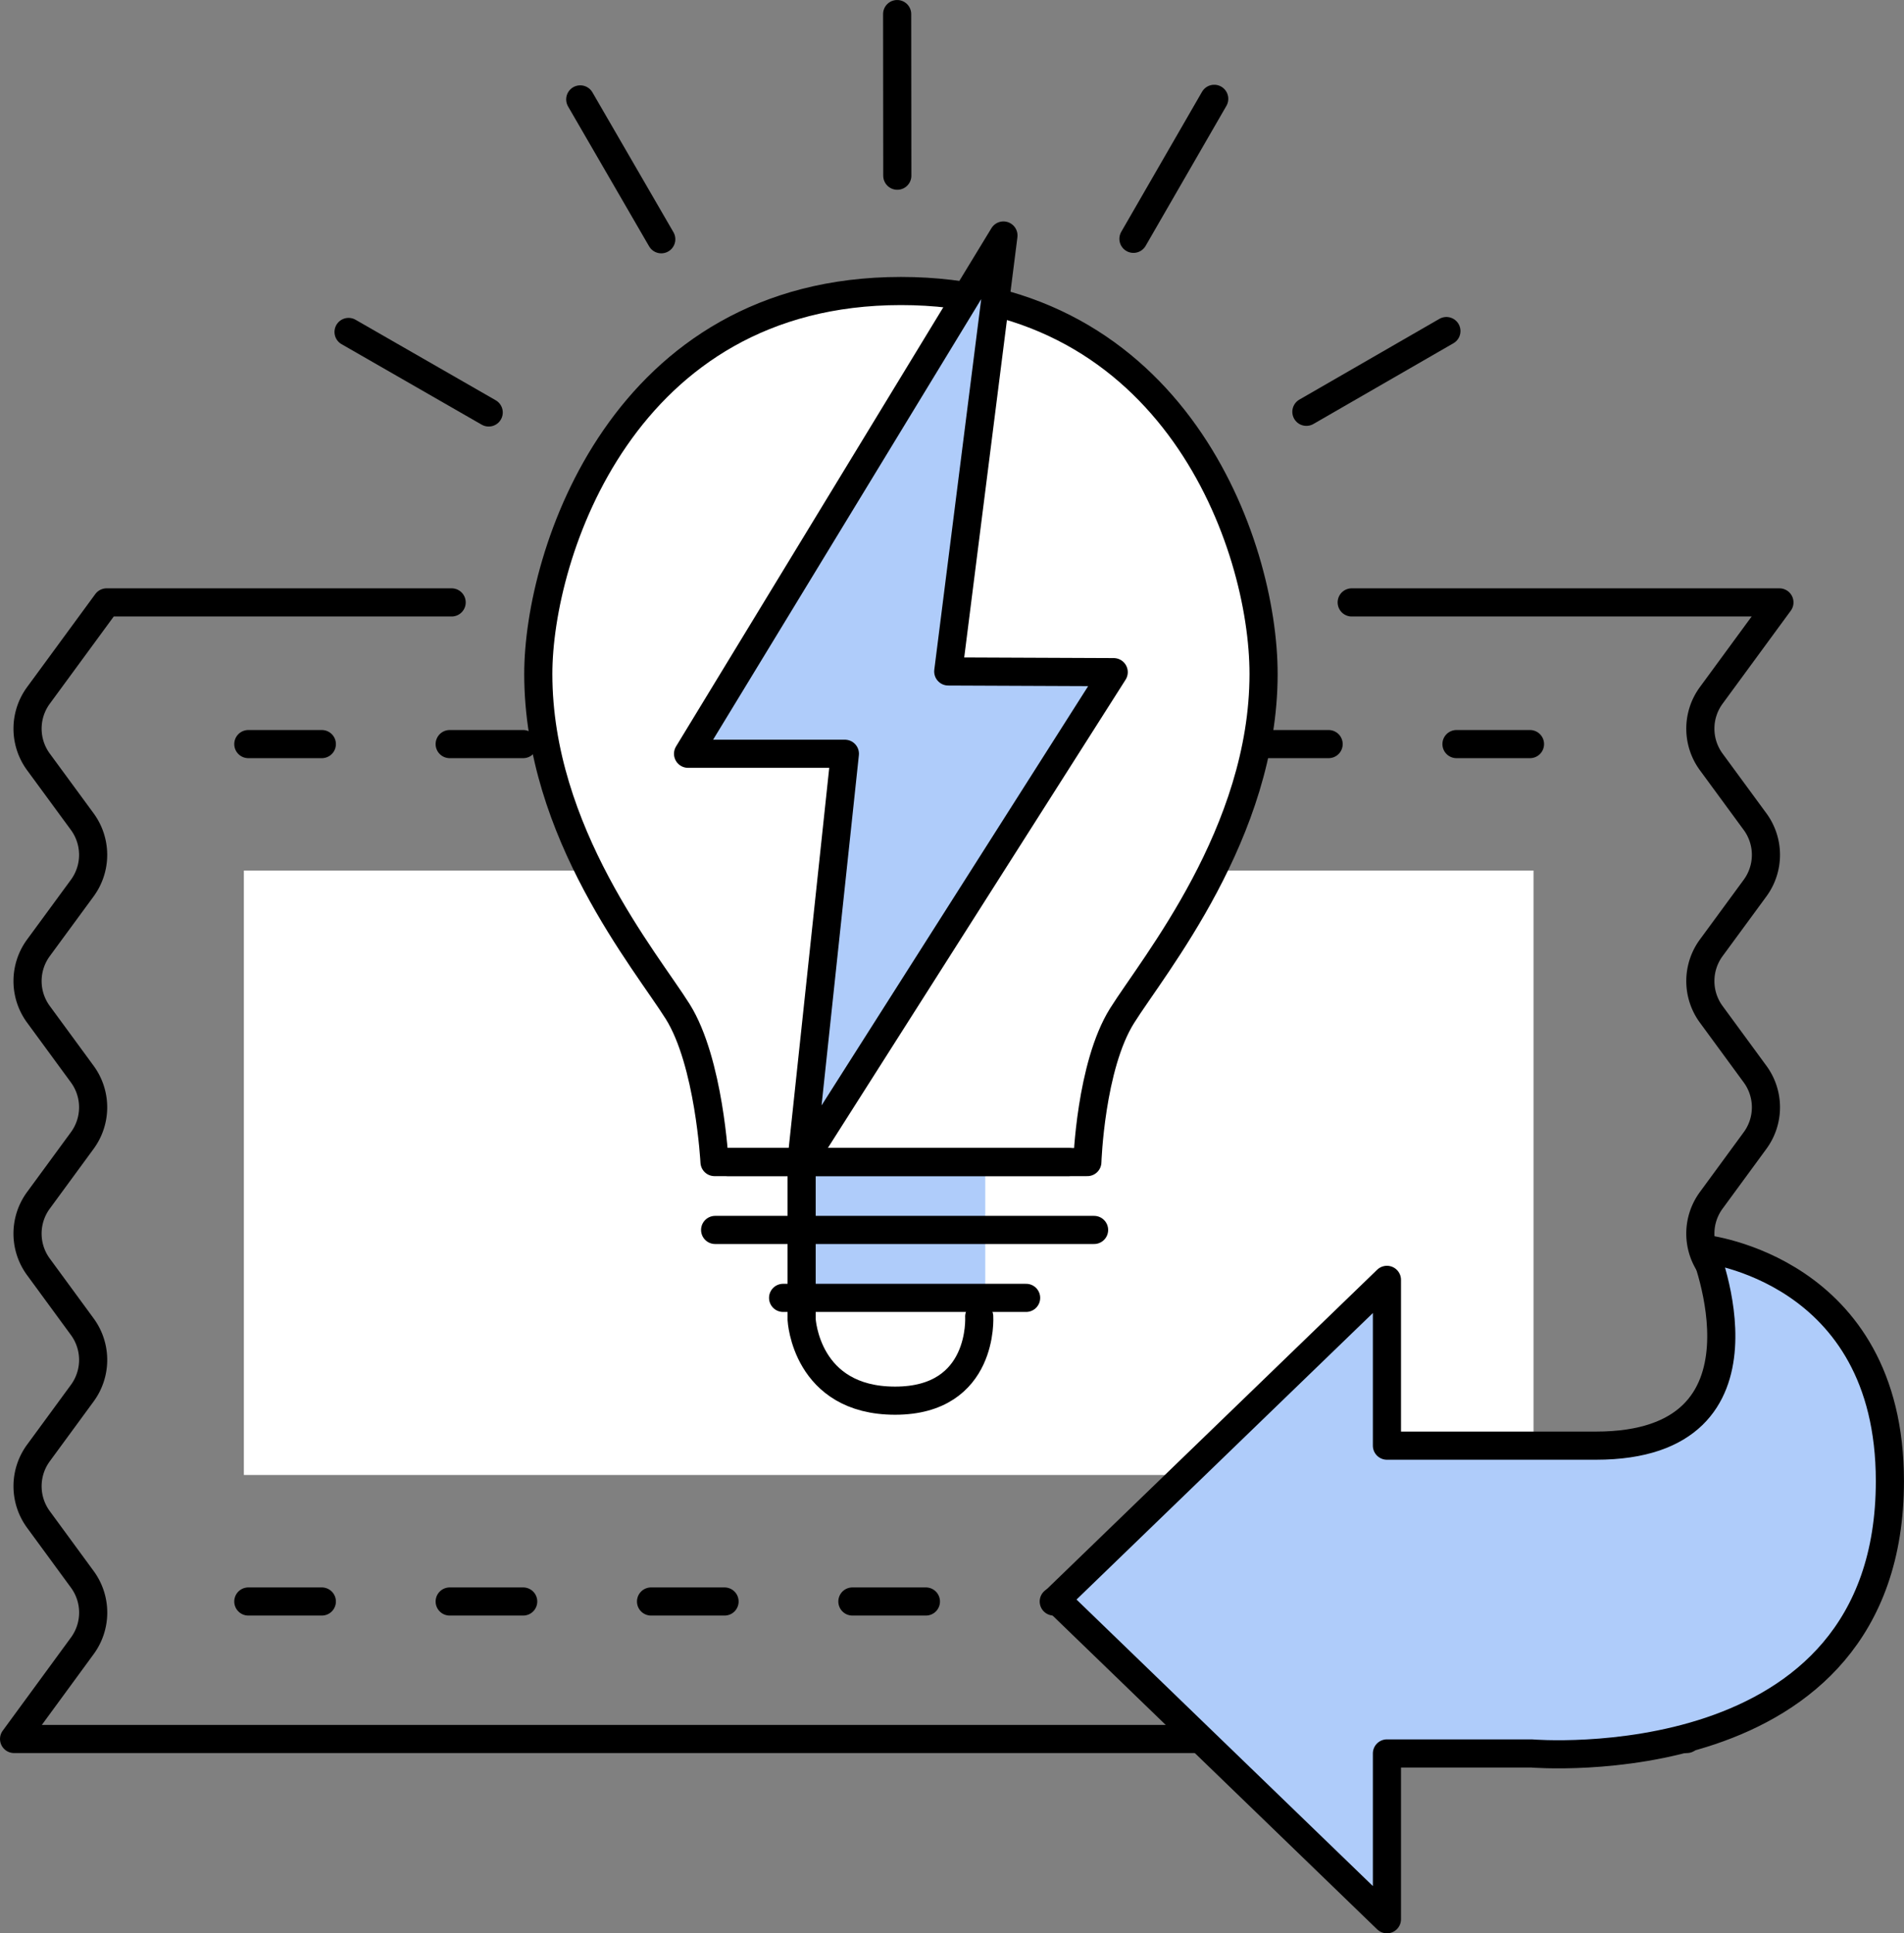
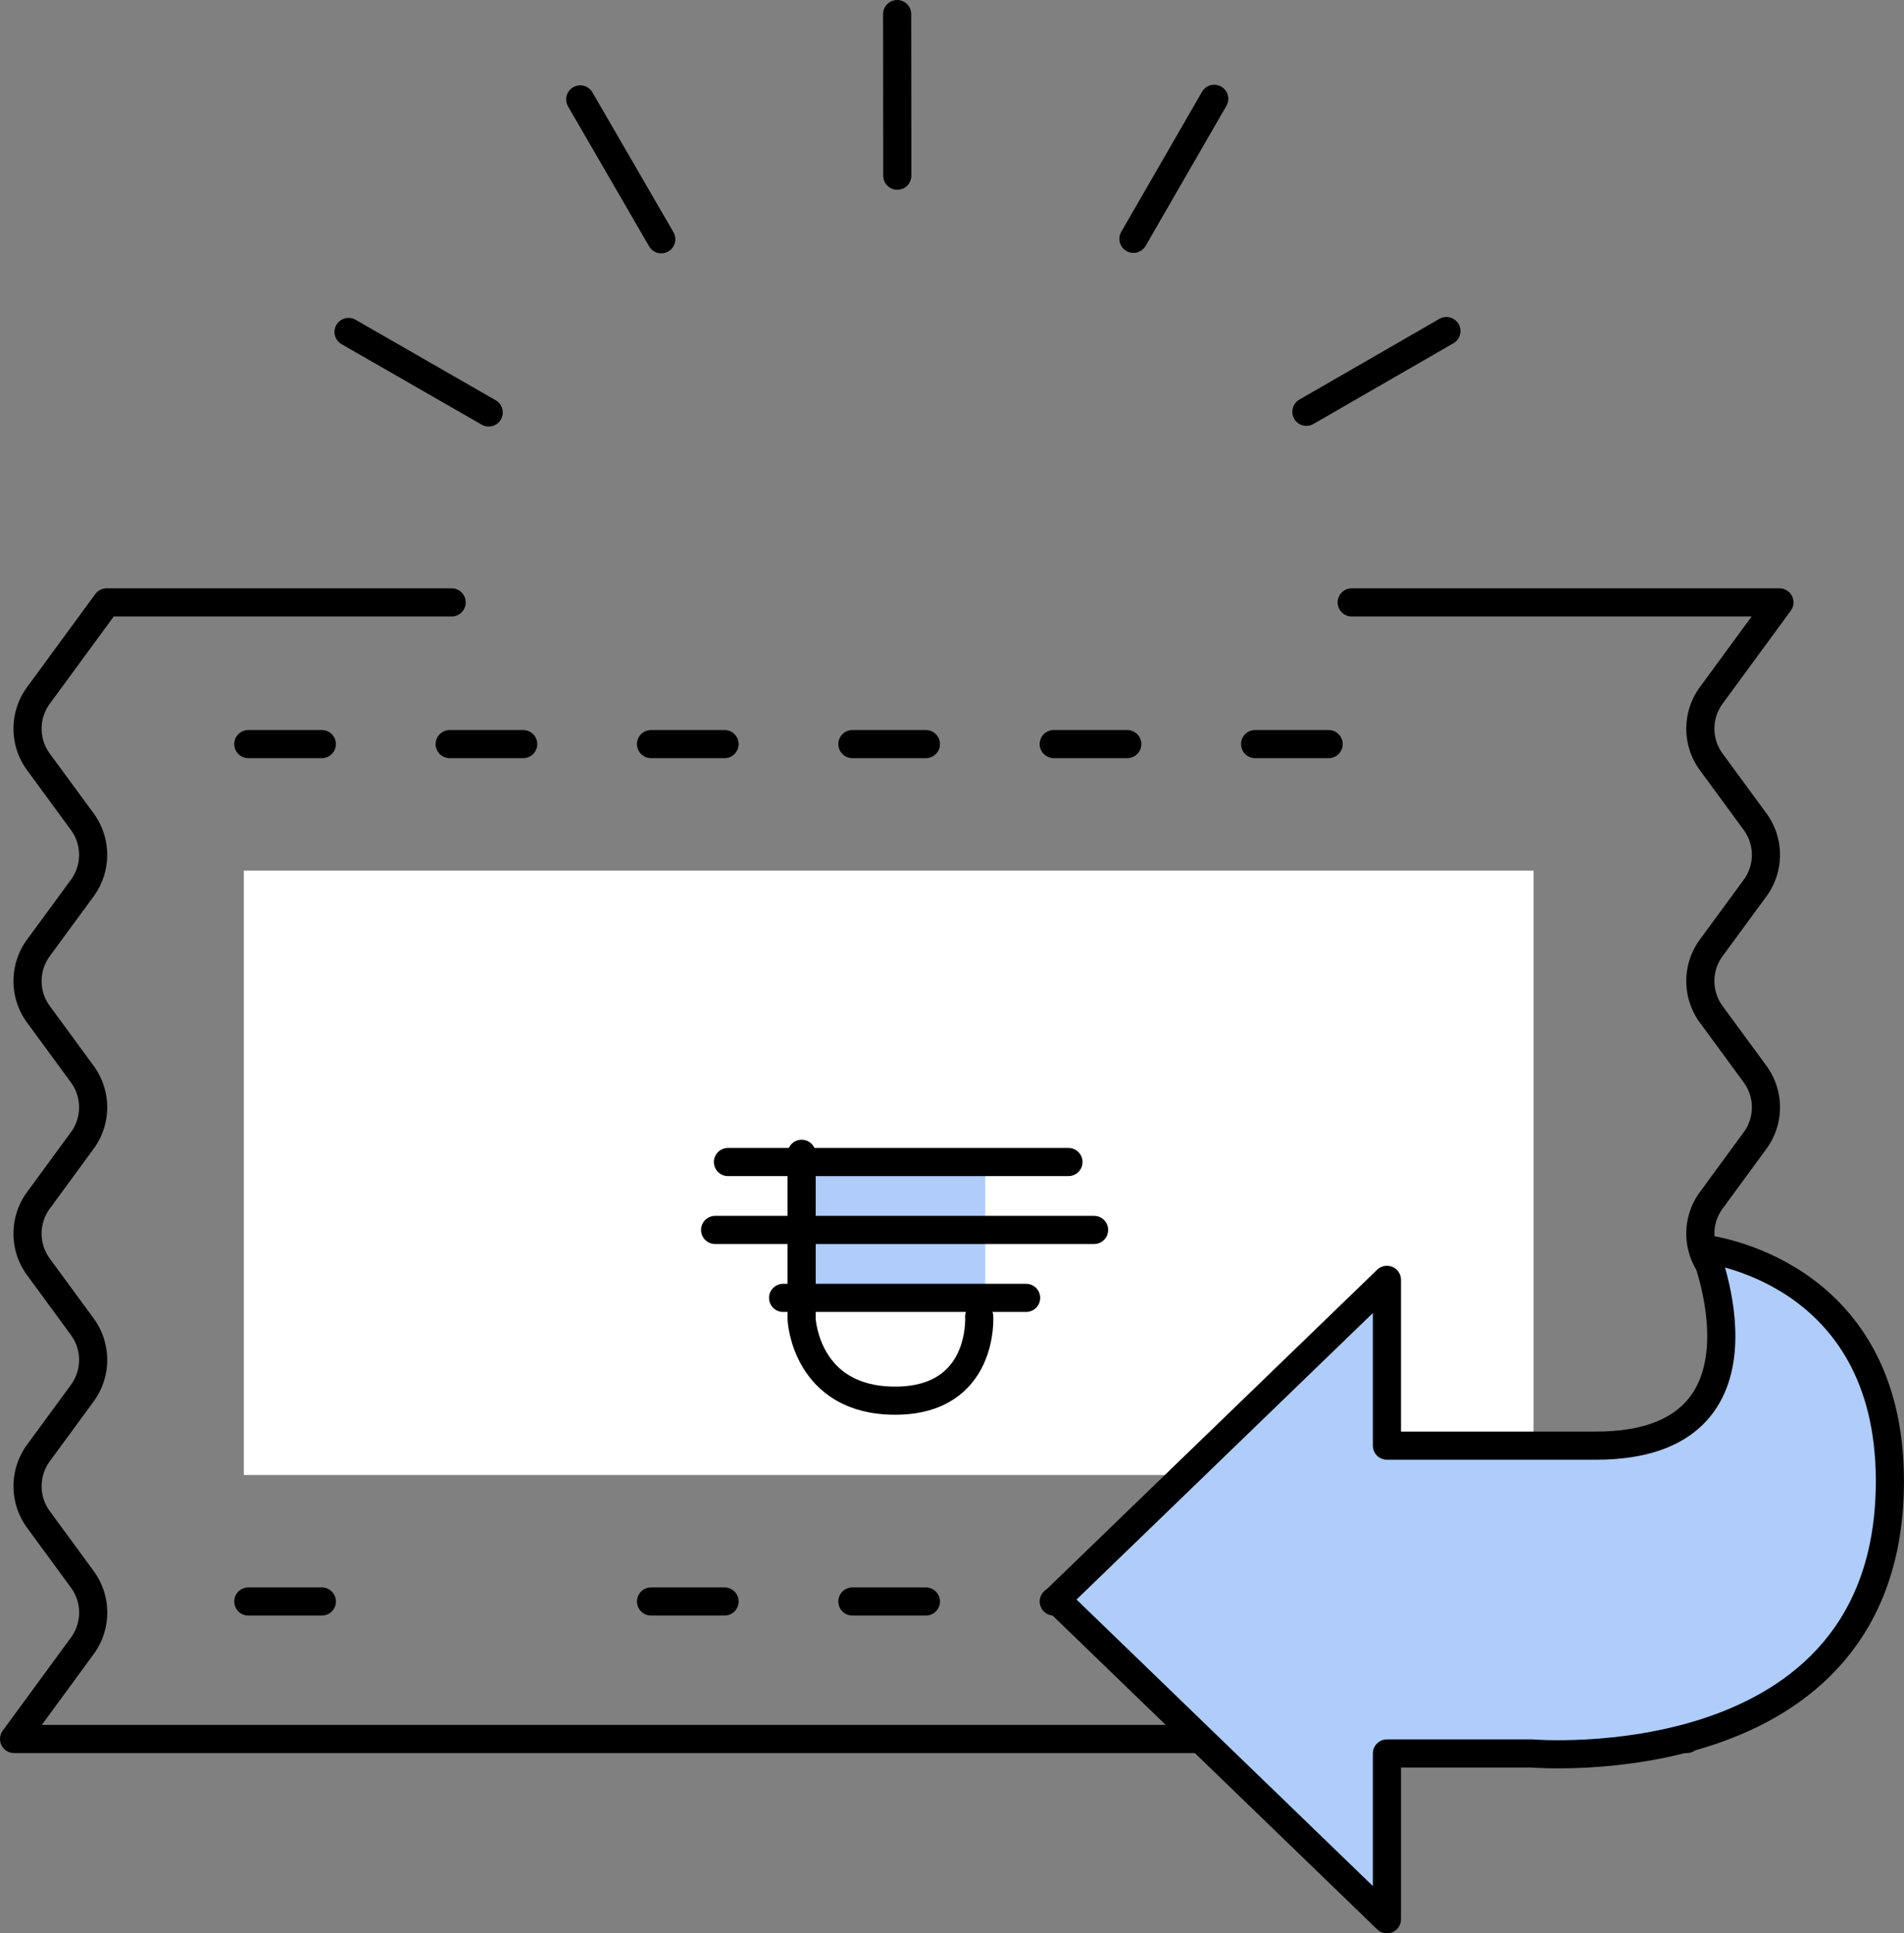
<svg xmlns="http://www.w3.org/2000/svg" width="203" height="206.118" viewBox="0 0 203 206.118">
  <rect x="0" y="0" width="203" height="206.118" fill="#808080" stroke="none" />
  <g id="Icon_CreativeImpact" transform="translate(1.5 1.501)">
    <g id="Gruppe_68" data-name="Gruppe 68" transform="translate(0 62.724)">
      <path id="Pfad_121" data-name="Pfad 121" d="M478.614,114.828H441.83l-7.246,9.883a5.99,5.99,0,0,0,0,7.155l4.622,6.3a5.993,5.993,0,0,1,0,7.156l-4.622,6.3a5.988,5.988,0,0,0,0,7.155l4.622,6.305a5.99,5.99,0,0,1,0,7.154l-4.625,6.31a5.992,5.992,0,0,0,0,7.153l4.627,6.315a5.992,5.992,0,0,1,0,7.154l-4.625,6.311a5.992,5.992,0,0,0,0,7.153l4.63,6.32a5.994,5.994,0,0,1,0,7.152l-7.25,9.9H610.312l7.25-9.9a5.994,5.994,0,0,0,0-7.152l-4.63-6.32a5.994,5.994,0,0,1,0-7.153l4.627-6.311a5.993,5.993,0,0,0,0-7.154l-4.627-6.315a5.99,5.99,0,0,1,0-7.153l4.624-6.31a5.99,5.99,0,0,0,0-7.154l-4.623-6.305a5.992,5.992,0,0,1,0-7.155l4.622-6.3a5.99,5.99,0,0,0,0-7.156l-4.622-6.3a5.992,5.992,0,0,1,0-7.155l7.245-9.883h-45.6" transform="translate(-431.961 -114.828)" fill="none" stroke="#000" stroke-linecap="round" stroke-linejoin="round" stroke-width="3" />
      <rect id="Rechteck_40" data-name="Rechteck 40" width="137.501" height="64.437" transform="translate(24.5 28.593)" fill="#fff" />
      <g id="Gruppe_67" data-name="Gruppe 67" transform="translate(24.975 15.106)">
        <line id="Linie_69" data-name="Linie 69" x2="7.838" stroke-width="3" stroke="#000" stroke-linecap="round" stroke-linejoin="round" fill="none" />
        <line id="Linie_70" data-name="Linie 70" x2="7.838" transform="translate(21.469)" fill="none" stroke="#000" stroke-linecap="round" stroke-linejoin="round" stroke-width="3" />
        <line id="Linie_71" data-name="Linie 71" x2="7.838" transform="translate(42.937)" fill="none" stroke="#000" stroke-linecap="round" stroke-linejoin="round" stroke-width="3" />
        <line id="Linie_72" data-name="Linie 72" x2="7.838" transform="translate(64.405)" fill="none" stroke="#000" stroke-linecap="round" stroke-linejoin="round" stroke-width="3" />
        <line id="Linie_73" data-name="Linie 73" x2="7.838" transform="translate(85.874)" fill="none" stroke="#000" stroke-linecap="round" stroke-linejoin="round" stroke-width="3" />
        <line id="Linie_74" data-name="Linie 74" x2="7.838" transform="translate(107.342)" fill="none" stroke="#000" stroke-linecap="round" stroke-linejoin="round" stroke-width="3" />
-         <line id="Linie_75" data-name="Linie 75" x2="7.838" transform="translate(128.811)" fill="none" stroke="#000" stroke-linecap="round" stroke-linejoin="round" stroke-width="3" />
        <line id="Linie_76" data-name="Linie 76" x2="7.838" transform="translate(0 91.412)" fill="none" stroke="#000" stroke-linecap="round" stroke-linejoin="round" stroke-width="3" />
-         <line id="Linie_77" data-name="Linie 77" x2="7.838" transform="translate(21.469 91.412)" fill="none" stroke="#000" stroke-linecap="round" stroke-linejoin="round" stroke-width="3" />
        <line id="Linie_78" data-name="Linie 78" x2="7.838" transform="translate(42.937 91.412)" fill="none" stroke="#000" stroke-linecap="round" stroke-linejoin="round" stroke-width="3" />
        <line id="Linie_79" data-name="Linie 79" x2="7.838" transform="translate(64.405 91.412)" fill="none" stroke="#000" stroke-linecap="round" stroke-linejoin="round" stroke-width="3" />
        <line id="Linie_80" data-name="Linie 80" x2="7.838" transform="translate(85.874 91.412)" fill="none" stroke="#000" stroke-linecap="round" stroke-linejoin="round" stroke-width="3" />
        <line id="Linie_81" data-name="Linie 81" x2="7.838" transform="translate(107.342 91.412)" fill="none" stroke="#000" stroke-linecap="round" stroke-linejoin="round" stroke-width="3" />
        <line id="Linie_82" data-name="Linie 82" x2="7.838" transform="translate(128.811 91.412)" fill="none" stroke="#000" stroke-linecap="round" stroke-linejoin="round" stroke-width="3" />
      </g>
    </g>
    <path id="Pfad_122" data-name="Pfad 122" d="M579.184,176.612s8.672,20.987-11.518,20.987H545.387V179.922l-35.254,34.084,35.254,34.083V230.413h15.4s38.224,3.259,38.224-29.04C599.015,178.7,579.184,176.612,579.184,176.612Z" transform="translate(-399.015 -44.972)" fill="#afccfa" stroke="#000" stroke-linecap="round" stroke-linejoin="round" stroke-width="3" />
    <g id="Gruppe_72" data-name="Gruppe 72" transform="translate(35.662)">
      <g id="Gruppe_70" data-name="Gruppe 70" transform="translate(20.224 23.606)">
        <rect id="Rechteck_41" data-name="Rechteck 41" width="19.578" height="15.692" transform="translate(28.082 98.782)" fill="#afccfa" />
-         <path id="Pfad_123" data-name="Pfad 123" d="M550.9,127.974c0-13.922-9.541-40.827-38.664-40.827-29.676,0-38.664,28.107-38.664,40.827,0,16.922,11.508,30.624,14.869,36s3.92,16.04,3.92,16.04h39.75s.336-10.23,3.7-15.6S550.9,144.9,550.9,127.974Z" transform="translate(-473.567 -81.228)" fill="#fff" stroke="#000" stroke-linecap="round" stroke-linejoin="round" stroke-width="3" />
        <g id="Gruppe_69" data-name="Gruppe 69" transform="translate(18.86 97.903)">
          <path id="Pfad_124" data-name="Pfad 124" d="M497.693,166.172v17.669s.434,8.653,9.967,8.653,8.966-8.966,8.966-8.966" transform="translate(-488.471 -166.172)" fill="none" stroke="#000" stroke-linecap="round" stroke-linejoin="round" stroke-width="3" />
          <line id="Linie_83" data-name="Linie 83" x2="36.305" transform="translate(1.366 0.879)" fill="none" stroke="#000" stroke-linecap="round" stroke-linejoin="round" stroke-width="3" />
          <line id="Linie_84" data-name="Linie 84" x2="40.402" transform="translate(0 8.12)" fill="none" stroke="#000" stroke-linecap="round" stroke-linejoin="round" stroke-width="3" />
          <line id="Linie_85" data-name="Linie 85" x2="25.91" transform="translate(7.246 15.362)" fill="none" stroke="#000" stroke-linecap="round" stroke-linejoin="round" stroke-width="3" />
        </g>
-         <path id="Pfad_125" data-name="Pfad 125" d="M520.916,82.062,487.29,137.317H504.01l-4.657,43.7,33.319-52.4-17.64-.074Z" transform="translate(-471.317 -82.062)" fill="#afccfa" stroke="#000" stroke-linecap="round" stroke-linejoin="round" stroke-width="3" />
      </g>
      <g id="Gruppe_71" data-name="Gruppe 71">
        <line id="Linie_86" data-name="Linie 86" y1="8.608" x2="14.928" transform="translate(102.122 33.795)" fill="none" stroke="#000" stroke-linecap="round" stroke-linejoin="round" stroke-width="3" />
        <line id="Linie_87" data-name="Linie 87" y1="14.926" x2="8.611" transform="translate(83.684 9.035)" fill="none" stroke="#000" stroke-linecap="round" stroke-linejoin="round" stroke-width="3" />
        <line id="Linie_88" data-name="Linie 88" x1="0.016" y1="17.232" transform="translate(58.49)" fill="none" stroke="#000" stroke-linecap="round" stroke-linejoin="round" stroke-width="3" />
        <line id="Linie_89" data-name="Linie 89" x1="8.638" y1="14.911" transform="translate(24.703 9.097)" fill="none" stroke="#000" stroke-linecap="round" stroke-linejoin="round" stroke-width="3" />
        <line id="Linie_90" data-name="Linie 90" x1="14.942" y1="8.583" transform="translate(0 33.891)" fill="none" stroke="#000" stroke-linecap="round" stroke-linejoin="round" stroke-width="3" />
      </g>
    </g>
  </g>
</svg>